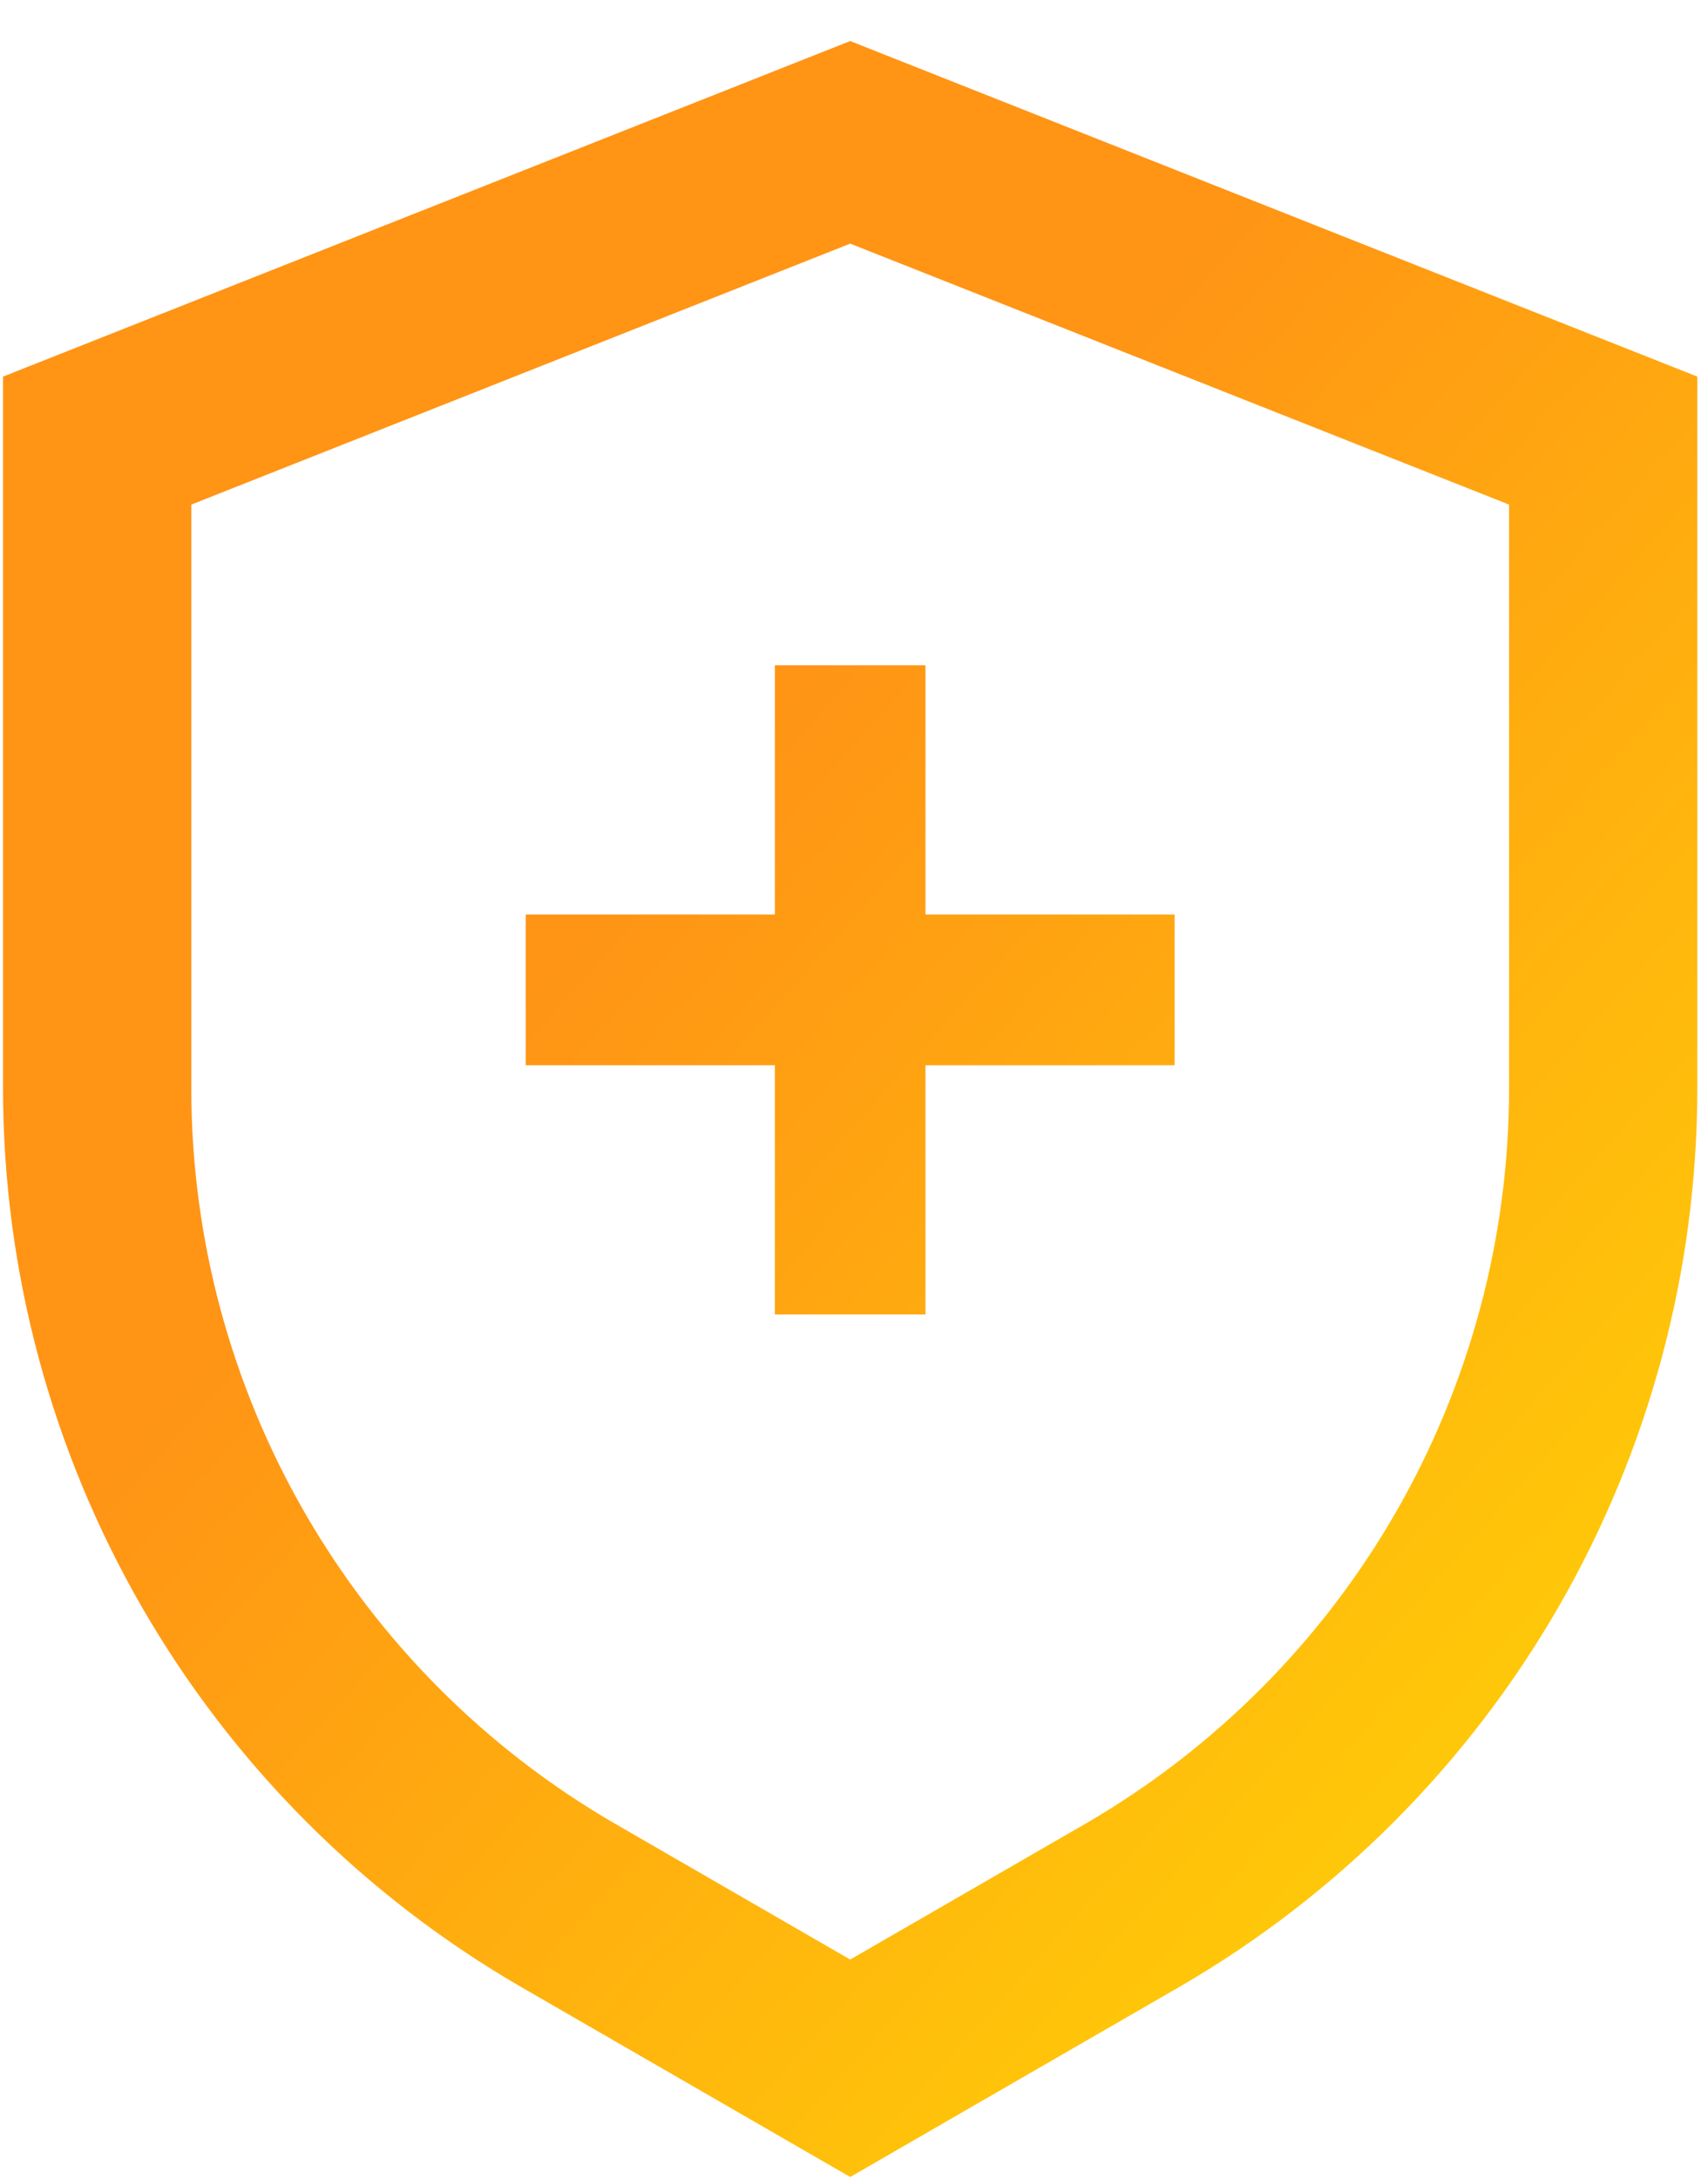
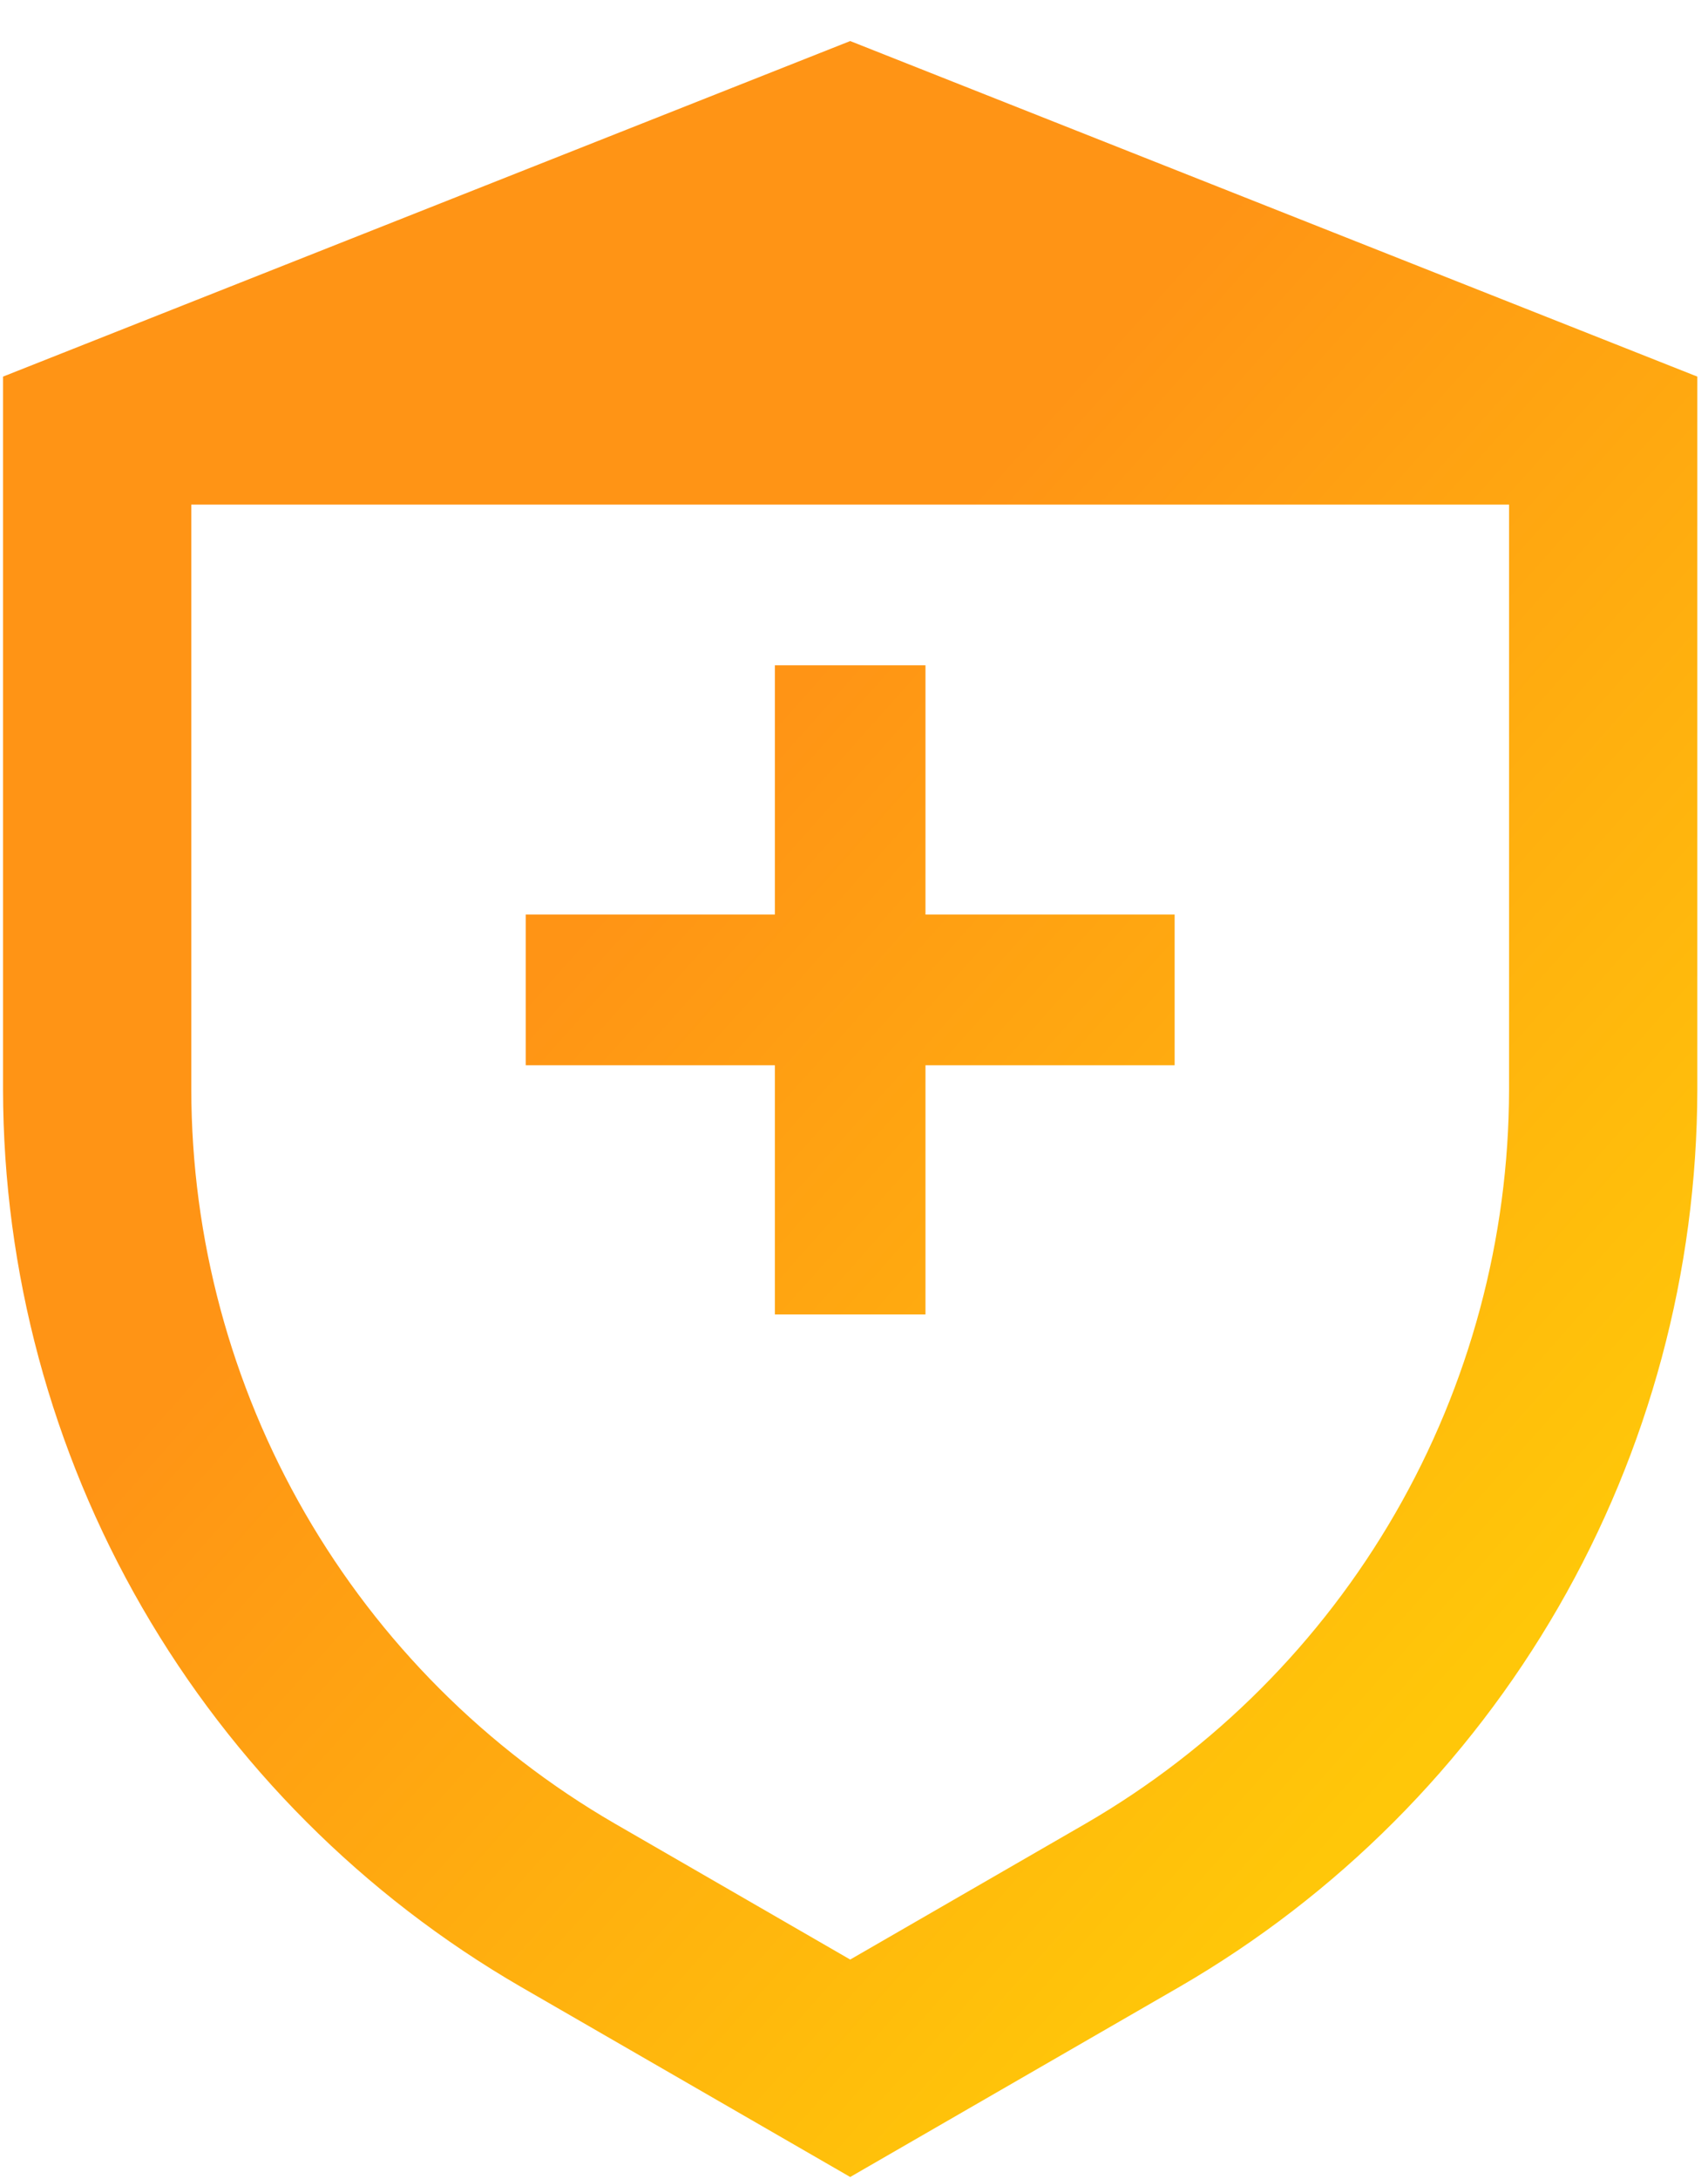
<svg xmlns="http://www.w3.org/2000/svg" width="40" height="51" viewBox="0 0 40 51" fill="none">
-   <path d="M19.911 0.961L0.071 8.816V25.509C0.078 29.764 1.201 33.943 3.328 37.628C5.456 41.313 8.514 44.375 12.195 46.508L19.911 50.961L27.626 46.508C31.308 44.374 34.365 41.312 36.493 37.628C38.62 33.943 39.743 29.764 39.75 25.509V8.816L19.911 0.961ZM35.341 25.509C35.336 28.99 34.417 32.409 32.676 35.425C30.936 38.439 28.434 40.945 25.422 42.69L19.911 45.871L14.4 42.689C11.387 40.944 8.886 38.439 7.145 35.424C5.404 32.409 4.485 28.99 4.48 25.509V11.812L19.911 5.703L35.341 11.812V25.509ZM18.147 15.573V21.409H12.312V24.936H18.147V30.77H21.674V24.936H27.509V21.409H21.674V15.573H18.147Z" fill="url(#paint0_linear_168_30154)" />
+   <path d="M19.911 0.961L0.071 8.816V25.509C0.078 29.764 1.201 33.943 3.328 37.628C5.456 41.313 8.514 44.375 12.195 46.508L19.911 50.961L27.626 46.508C31.308 44.374 34.365 41.312 36.493 37.628C38.62 33.943 39.743 29.764 39.75 25.509V8.816L19.911 0.961ZM35.341 25.509C35.336 28.99 34.417 32.409 32.676 35.425C30.936 38.439 28.434 40.945 25.422 42.69L19.911 45.871L14.4 42.689C11.387 40.944 8.886 38.439 7.145 35.424C5.404 32.409 4.485 28.99 4.48 25.509V11.812L35.341 11.812V25.509ZM18.147 15.573V21.409H12.312V24.936H18.147V30.77H21.674V24.936H27.509V21.409H21.674V15.573H18.147Z" fill="url(#paint0_linear_168_30154)" />
  <defs>
    <linearGradient id="paint0_linear_168_30154" x1="-3.901" y1="23.543" x2="25.538" y2="49.752" gradientUnits="userSpaceOnUse">
      <stop offset="0.302" stop-color="#FF9415" />
      <stop offset="1" stop-color="#FFC709" />
    </linearGradient>
  </defs>
</svg>